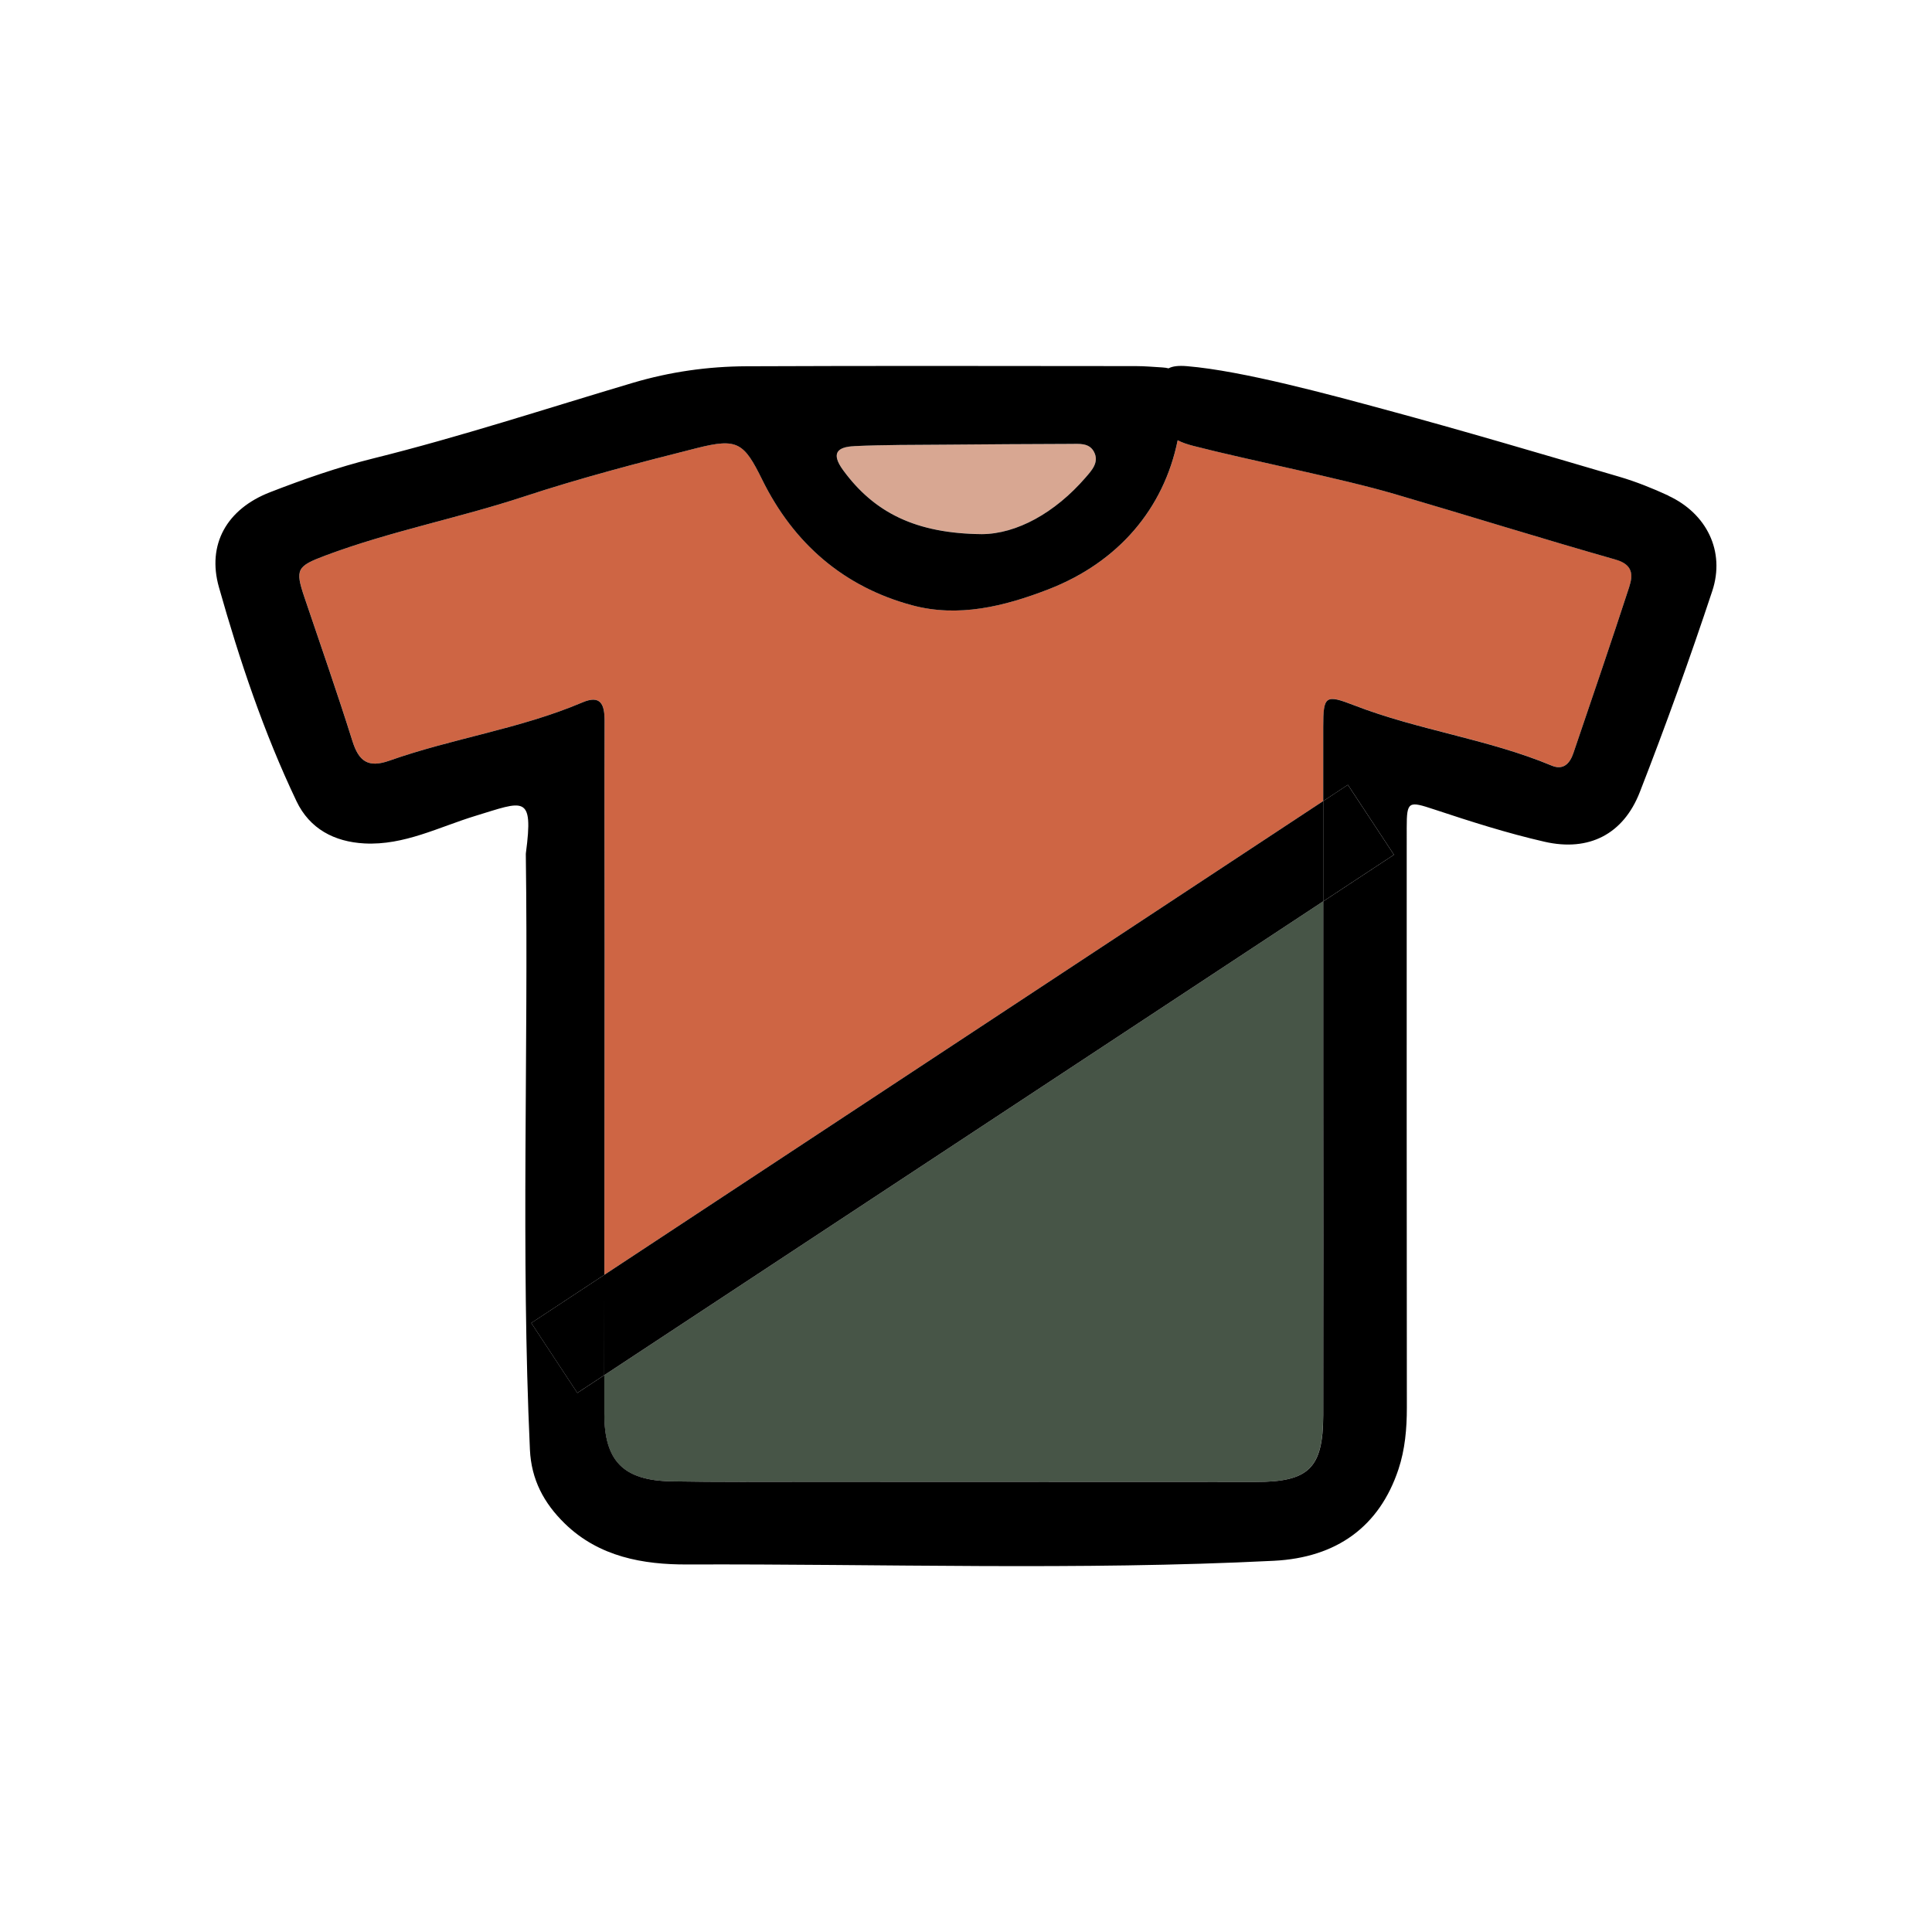
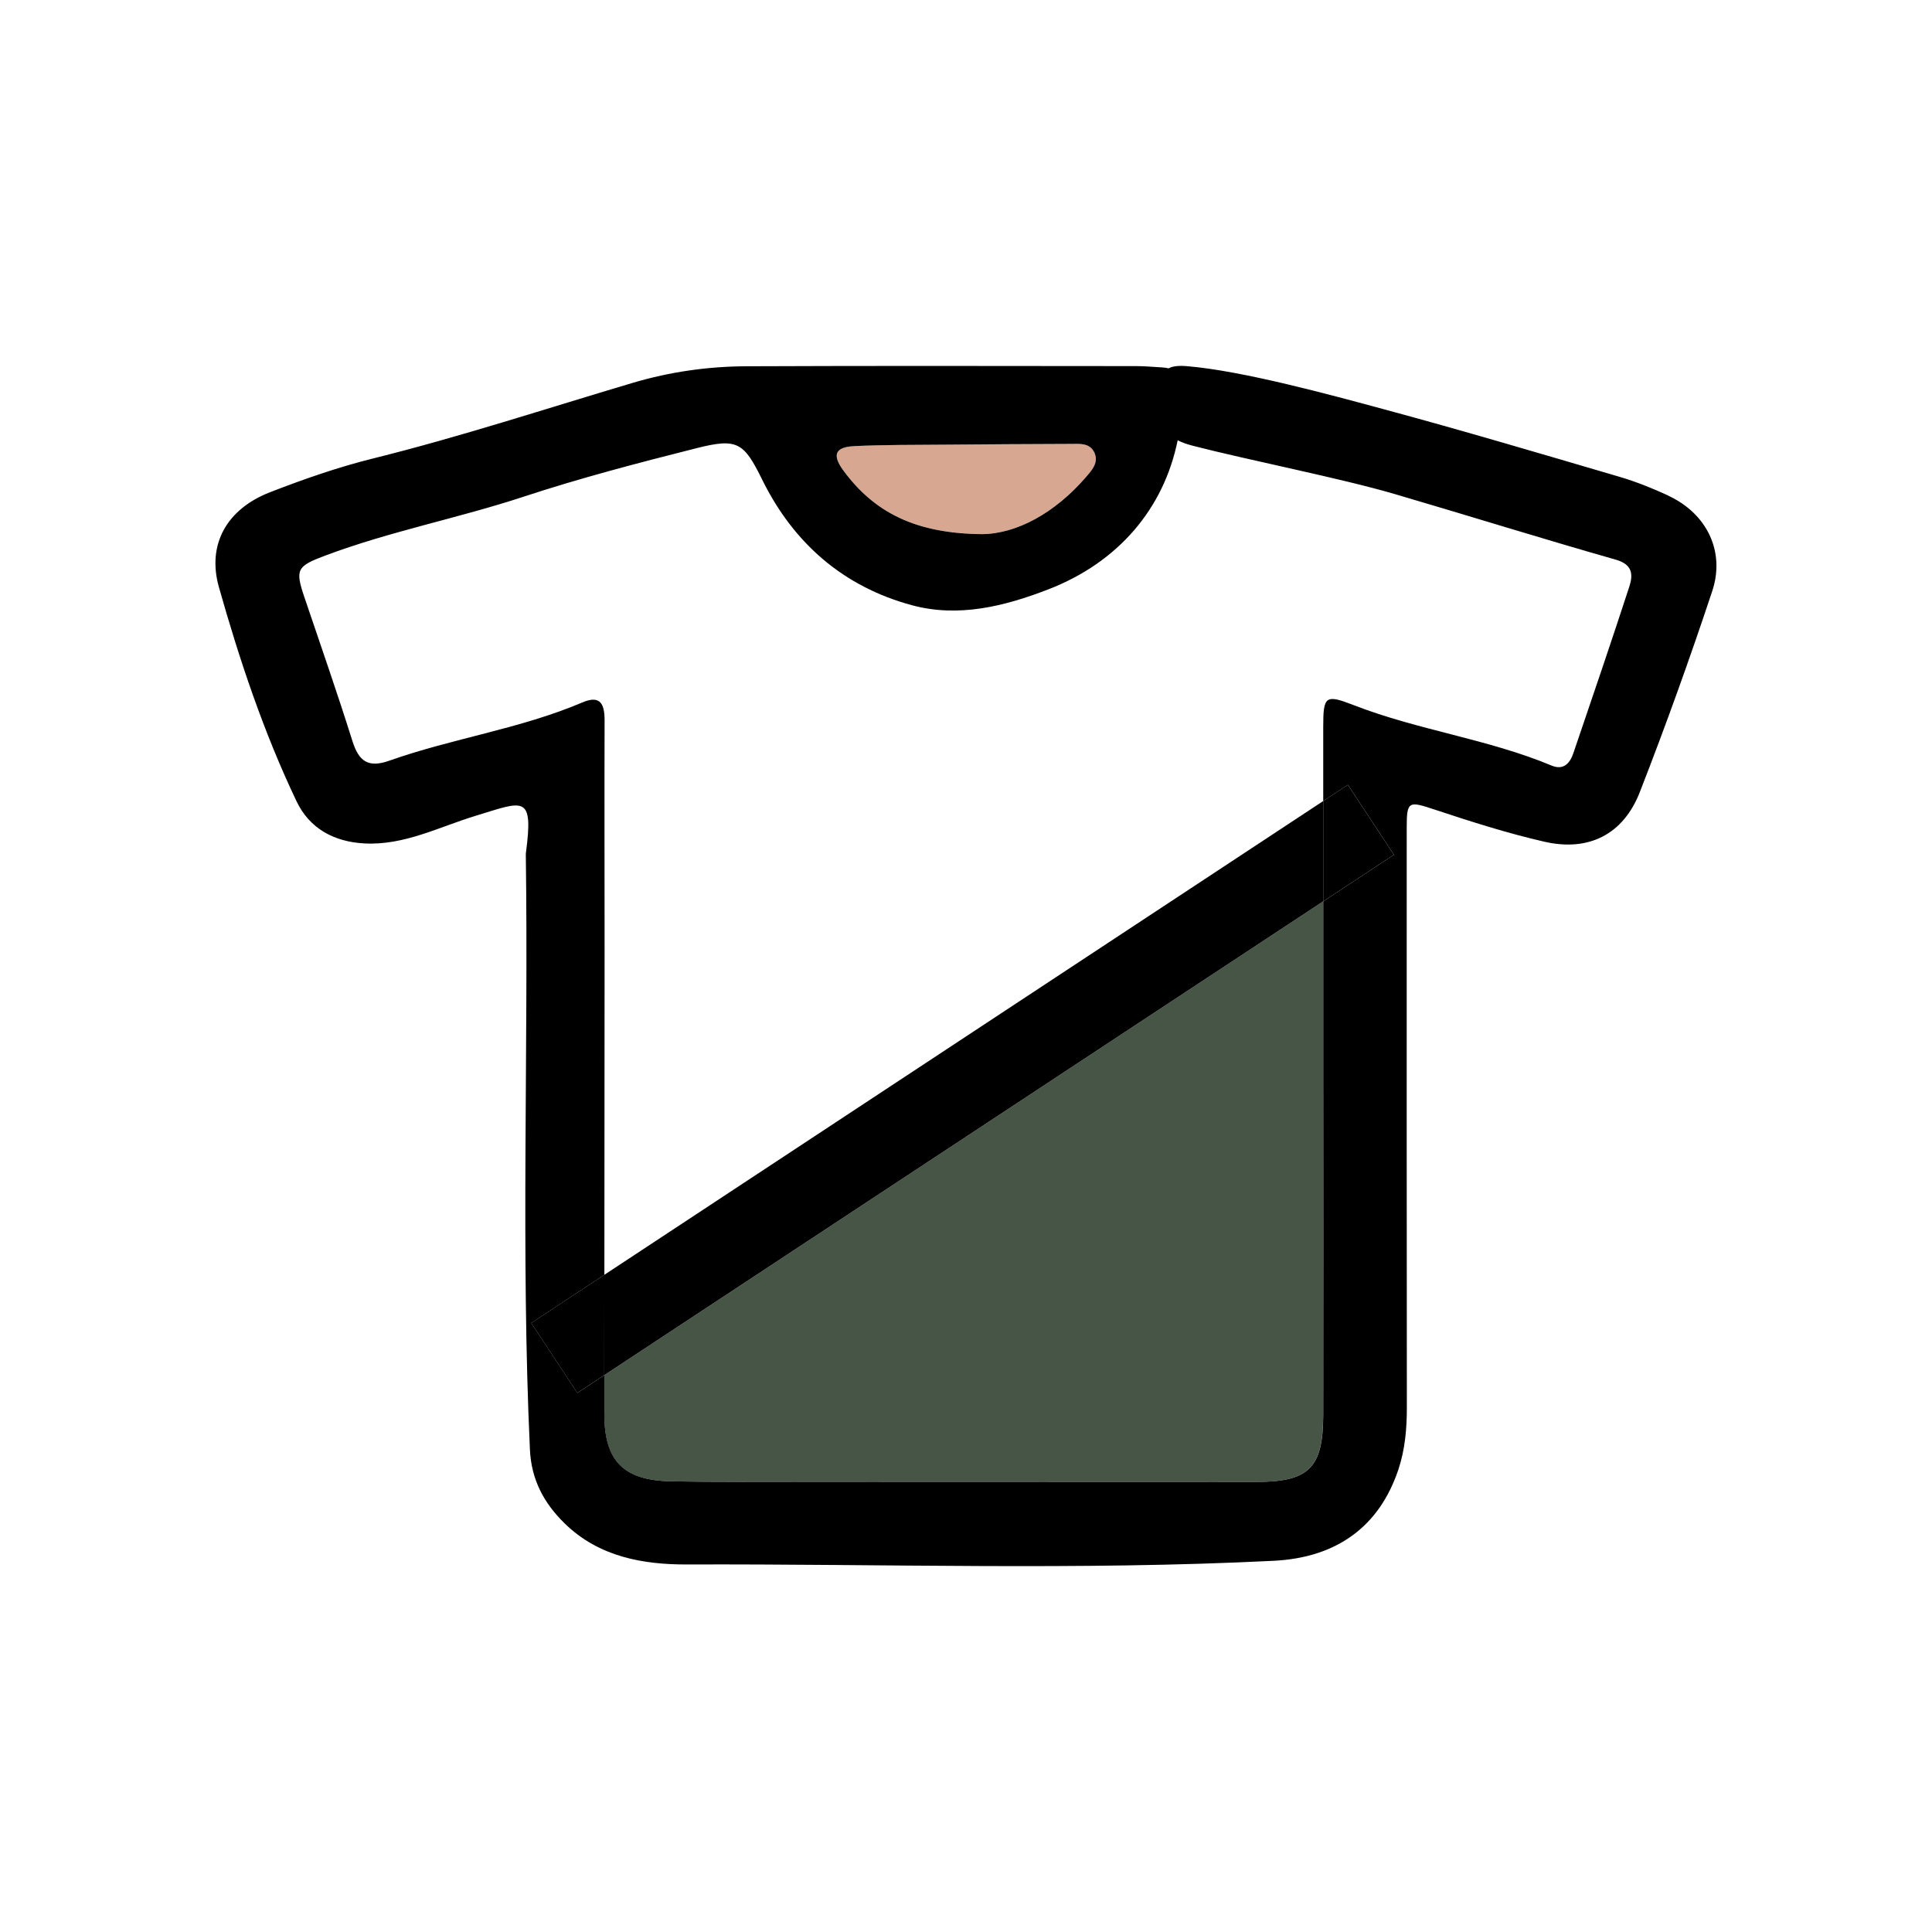
<svg xmlns="http://www.w3.org/2000/svg" id="Capa_1" data-name="Capa 1" viewBox="0 0 566.93 566.93">
  <defs>
    <style>
      .cls-1 {
        fill: #d8a792;
      }

      .cls-2 {
        fill: #ce6544;
      }

      .cls-3 {
        fill: #475547;
      }
    </style>
  </defs>
  <path class="cls-1" d="m288.12,156.73c10.19-.06,21.41-6.19,30.44-16.62,1.73-1.99,4.09-4.42,2.48-7.51-1.43-2.74-4.38-2.36-6.94-2.35-12.23.04-24.46.12-36.69.22-8.93.08-17.88.01-26.79.43-4.78.23-6.93,1.95-3.21,7.05,9.19,12.56,21.43,18.58,40.71,18.77Z" />
-   <path class="cls-2" d="m474.12,164.21c-21.68-6.17-43.2-12.9-64.83-19.24-16.01-4.69-42.93-9.96-59.08-14.13-1.78-.46-3.34-.97-4.62-1.66-4.07,20.08-17.42,35.8-37.94,43.75-12.95,5.01-26.43,8.33-40,4.67-20.05-5.4-34.75-18.12-43.98-36.85-5.38-10.92-7.27-12.27-19.17-9.27-17.08,4.31-34.14,8.76-50.9,14.28-19.2,6.32-39.15,10.14-58.12,17.25-8.36,3.14-8.92,4.04-6.15,12.22,4.75,14.04,9.65,28.03,14.08,42.17,1.87,5.94,4.57,8.03,10.83,5.81,18.61-6.59,38.4-9.31,56.67-17.1,5.39-2.3,6.52.62,6.51,5.35-.07,22.36.01,44.73,0,67.09-.01,31.84-.04,63.68-.06,95.52l210.94-139.02c0-7.26,0-14.52,0-21.78,0-9.14.66-9.59,9.08-6.32,18.88,7.33,39.22,9.87,57.96,17.69,3.5,1.46,5.37-.72,6.37-3.67,5.54-16.25,11.08-32.49,16.4-48.81,1.15-3.52,1.05-6.54-3.98-7.97Z" />
  <path class="cls-3" d="m177.31,414.86c0,13.82,5.52,19.57,19.67,19.83,13.64.25,27.29.14,40.94.14,43.52.03,87.05.04,130.57.04,15.56,0,19.75-4.08,19.78-19.61.07-33.43.02-66.85,0-100.28,0-16.83,0-33.65,0-50.48l-210.95,139.03c0,3.78,0,7.55,0,11.33Z" />
  <path d="m489.59,145.44c-4.68-2.16-9.51-4.1-14.45-5.55-22.96-6.74-45.9-13.55-68.99-19.78-15.58-4.2-41.42-11.3-57.83-12.66-2.5-.21-4.25,0-5.41.64-.54-.14-1.15-.23-1.84-.27-2.58-.15-5.16-.39-7.73-.39-38.11-.02-76.23-.12-114.34.05-11.27.05-22.37,1.62-33.3,4.86-25.4,7.54-50.58,15.83-76.33,22.22-10.22,2.54-20.26,6.05-30.1,9.87-12.8,4.96-18.55,15.4-15.04,27.84,6.07,21.48,13.16,42.66,22.78,62.85,3.86,8.09,11.09,11.91,19.94,12.38,11.66.61,21.86-4.83,32.59-8.1,14.12-4.3,17.09-6.51,14.78,10.91-.03.23-.02.47-.02.71.79,58.12-1.47,116.25,1.2,174.36.41,8.8,4.08,15.69,10.23,21.69,10.06,9.81,23.06,12.06,35.91,12.01,57.38-.2,114.78,1.79,172.14-1.08,18.45-.92,31-10.03,36.59-26.86,1.93-5.82,2.46-11.9,2.46-18.06-.06-56.73-.05-113.47-.04-170.2,0-7.83.55-7.85,8.06-5.36,10.68,3.54,21.45,6.99,32.41,9.49,12.97,2.96,23.1-2.19,27.92-14.55,7.59-19.47,14.68-39.17,21.26-59,3.89-11.71-1.68-22.82-12.88-27.99Zm-238.97-14.53c8.92-.42,17.86-.35,26.79-.43,12.23-.11,24.46-.18,36.69-.22,2.56,0,5.51-.39,6.94,2.35,1.6,3.09-.76,5.51-2.48,7.51-9.03,10.43-20.25,16.56-30.44,16.62-19.28-.19-31.52-6.22-40.71-18.77-3.72-5.09-1.57-6.82,3.21-7.05Zm227.48,41.27c-5.32,16.32-10.87,32.56-16.4,48.81-1,2.95-2.87,5.13-6.37,3.67-18.74-7.82-39.08-10.36-57.96-17.69-8.43-3.27-9.08-2.82-9.08,6.32,0,7.26,0,14.52,0,21.78l7.24-4.77,13.52,20.52-20.76,13.68c0,16.83,0,33.65,0,50.48.02,33.43.06,66.85,0,100.28-.03,15.54-4.21,19.61-19.78,19.61-43.52,0-87.05-.02-130.57-.04-13.65,0-27.29.11-40.94-.14-14.15-.26-19.67-6.02-19.67-19.83,0-3.78,0-7.55,0-11.33l-7.91,5.21-13.52-20.52,21.45-14.14c.02-31.84.05-63.68.06-95.52,0-22.36-.07-44.73,0-67.09.01-4.73-1.12-7.65-6.51-5.35-18.27,7.78-38.06,10.51-56.67,17.1-6.26,2.21-8.96.13-10.83-5.81-4.44-14.14-9.33-28.13-14.08-42.17-2.77-8.18-2.21-9.08,6.15-12.22,18.98-7.12,38.92-10.93,58.12-17.25,16.76-5.52,33.82-9.97,50.9-14.28,11.9-3,13.8-1.65,19.17,9.27,9.23,18.73,23.93,31.45,43.98,36.85,13.58,3.66,27.06.34,40-4.67,20.52-7.95,33.87-23.67,37.94-43.75,1.29.69,2.85,1.2,4.62,1.66,16.15,4.17,43.07,9.44,59.08,14.13,21.63,6.34,43.15,13.07,64.83,19.24,5.04,1.43,5.13,4.46,3.98,7.97Z" />
  <path d="m177.32,403.53l210.95-139.03c0-9.81,0-19.62,0-29.43l-210.94,139.02c0,9.82-.01,19.63-.02,29.45Z" />
  <path d="m155.89,388.22l13.52,20.52,7.91-5.21c0-9.82.01-19.63.02-29.45l-21.45,14.14Z" />
  <path d="m409.04,250.82l-13.52-20.52-7.24,4.77c0,9.81,0,19.62,0,29.43l20.76-13.68Z" />
</svg>